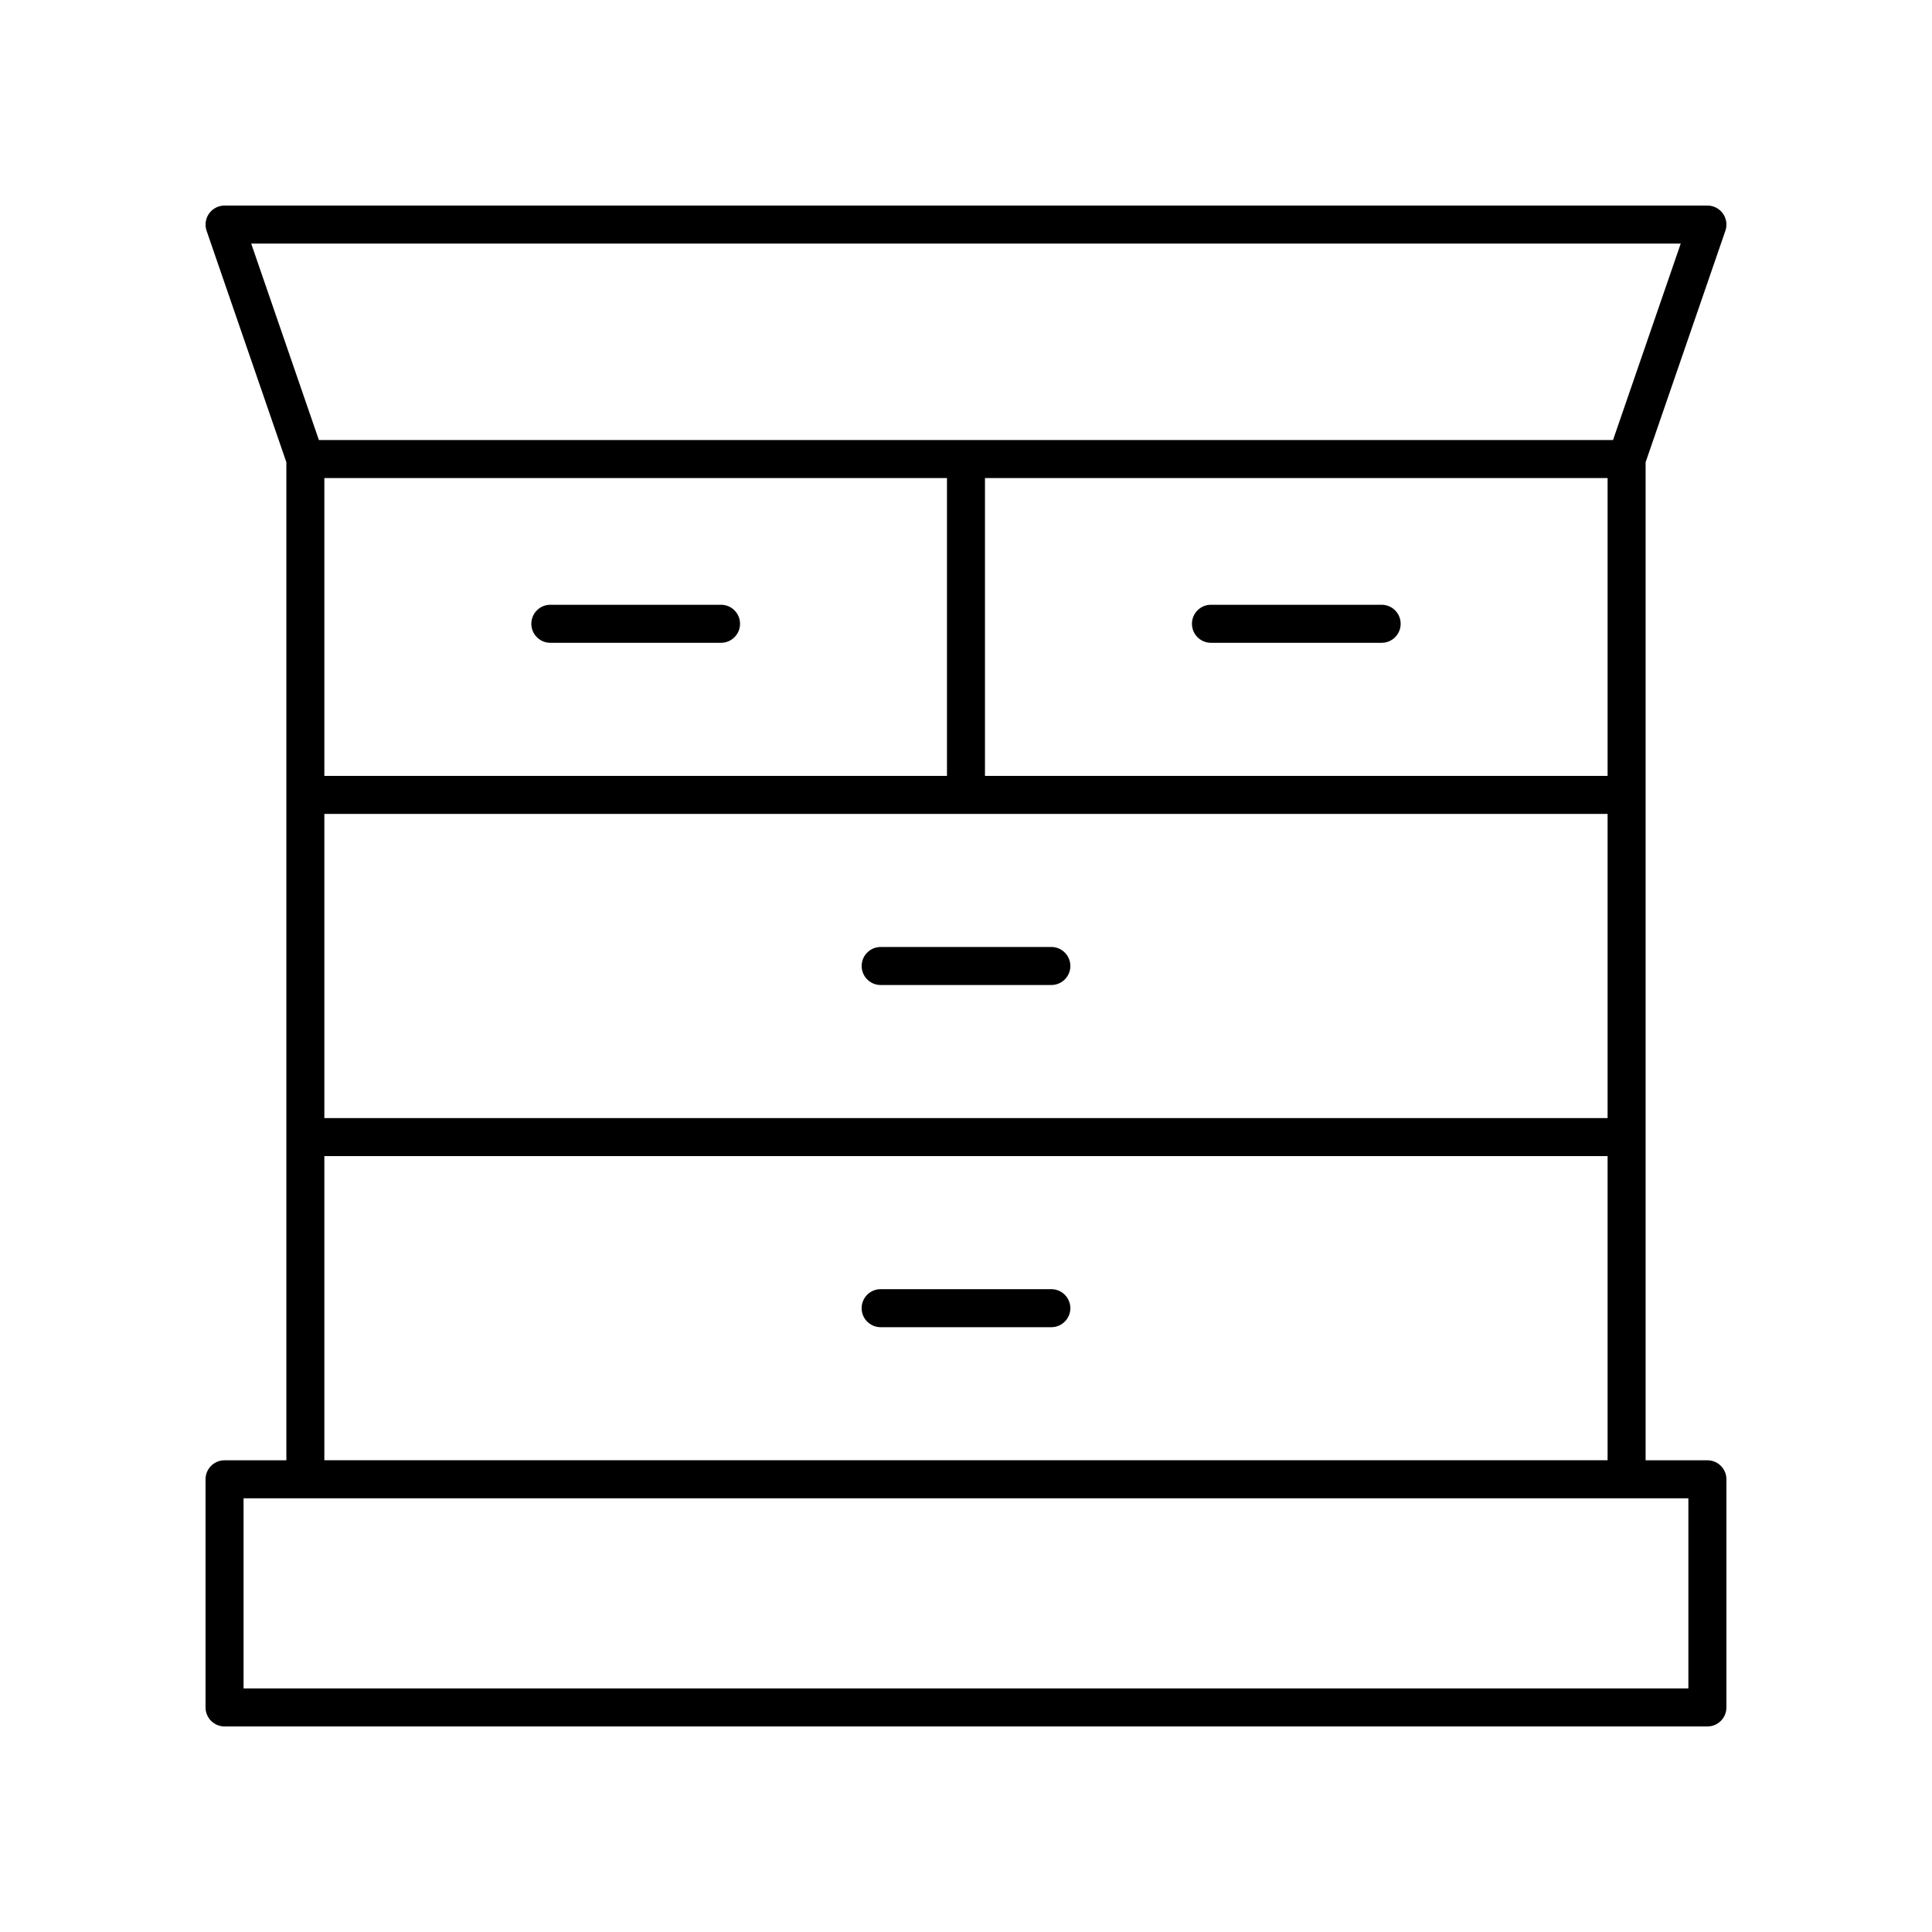
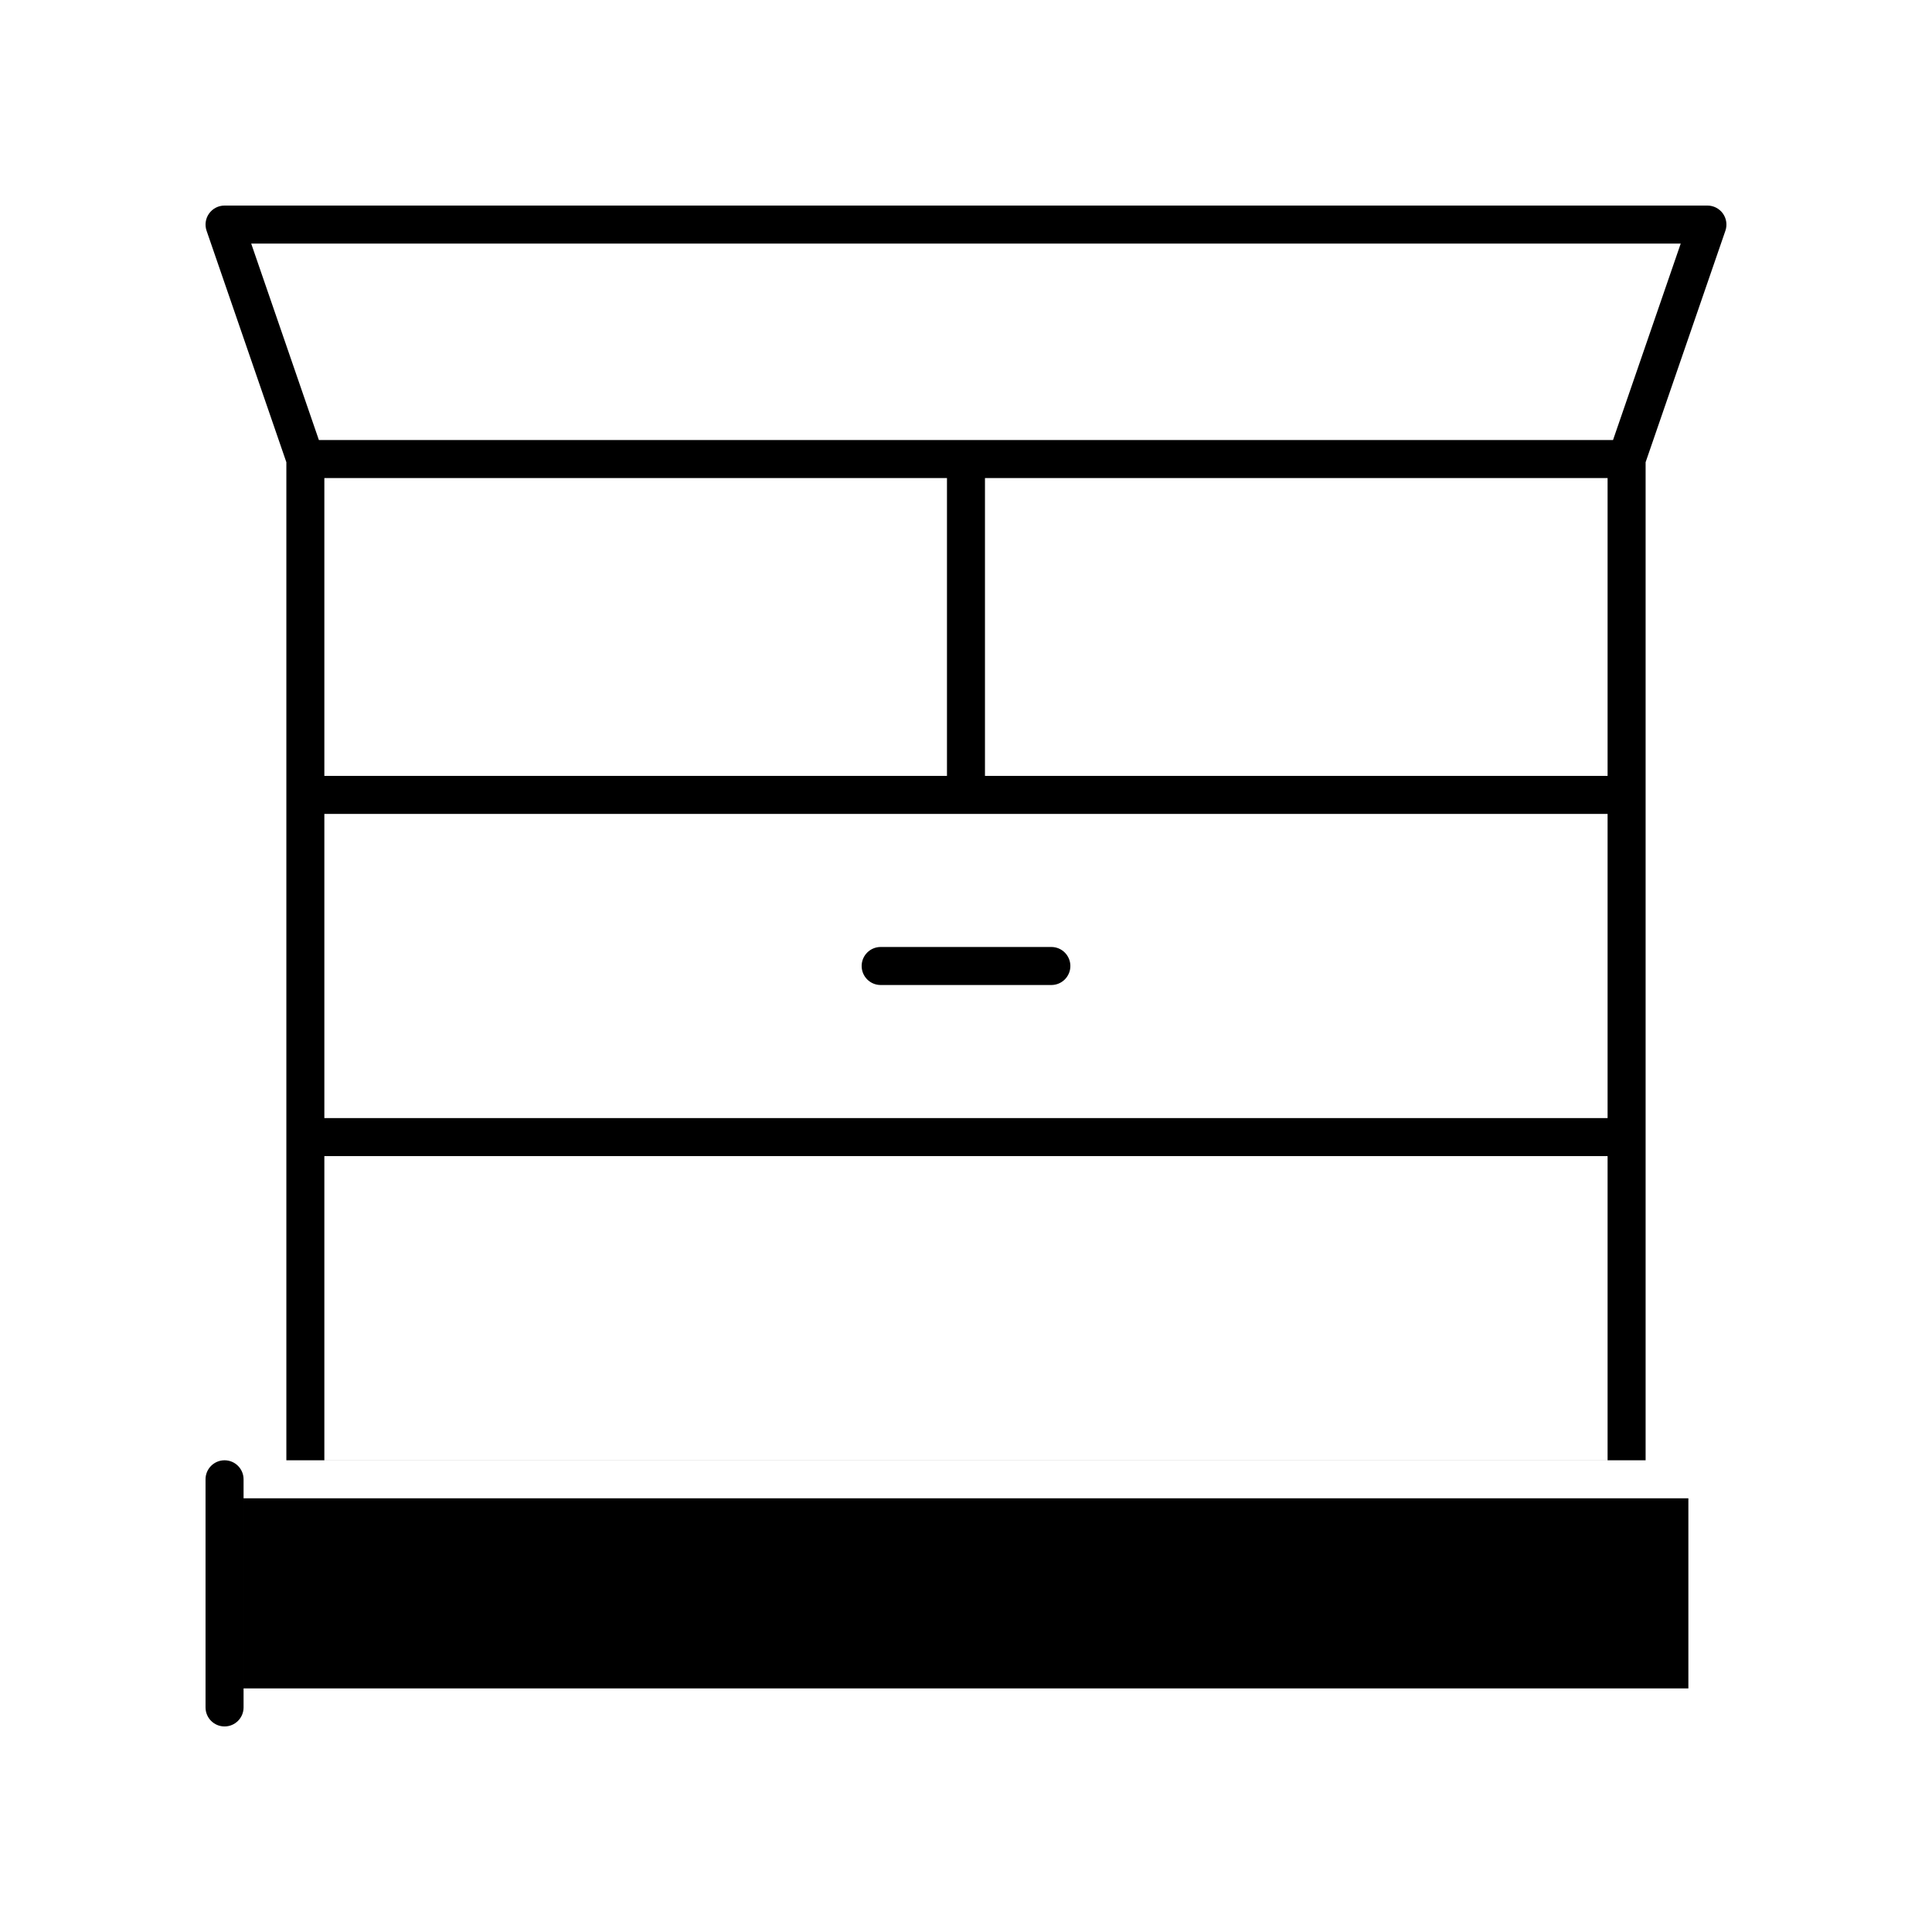
<svg xmlns="http://www.w3.org/2000/svg" fill="#000000" width="800px" height="800px" version="1.1" viewBox="144 144 512 512">
  <g>
-     <path d="m596.48 530.99h-16.375v-264.5l21.141-61.336c0.531-1.539 0.285-3.238-0.66-4.566-0.949-1.328-2.477-2.113-4.106-2.113h-392.97c-1.629 0-3.156 0.789-4.102 2.113-0.945 1.324-1.191 3.027-0.66 4.566l21.141 61.336v264.5h-16.379c-2.781 0-5.039 2.254-5.039 5.039v60.457c0 2.781 2.254 5.039 5.039 5.039h392.97c2.781 0 5.039-2.254 5.039-5.039v-60.457c0-2.781-2.258-5.039-5.039-5.039zm-385.91-322.44h378.84l-17.941 52.062h-342.96zm19.387 231.75v-80.609h340.07v80.609zm340.07 10.074v80.609h-340.07v-80.609zm-340.07-100.76v-78.93h165v78.93zm175.07 0v-78.93h165v78.93zm186.41 241.83h-382.89v-50.379h382.89z" />
+     <path d="m596.48 530.99h-16.375v-264.5l21.141-61.336c0.531-1.539 0.285-3.238-0.66-4.566-0.949-1.328-2.477-2.113-4.106-2.113h-392.97c-1.629 0-3.156 0.789-4.102 2.113-0.945 1.324-1.191 3.027-0.66 4.566l21.141 61.336v264.5h-16.379c-2.781 0-5.039 2.254-5.039 5.039v60.457c0 2.781 2.254 5.039 5.039 5.039c2.781 0 5.039-2.254 5.039-5.039v-60.457c0-2.781-2.258-5.039-5.039-5.039zm-385.91-322.44h378.84l-17.941 52.062h-342.96zm19.387 231.75v-80.609h340.07v80.609zm340.07 10.074v80.609h-340.07v-80.609zm-340.07-100.76v-78.93h165v78.93zm175.07 0v-78.93h165v78.93zm186.41 241.83h-382.89v-50.379h382.89z" />
    <path d="m422.62 394.96h-45.234c-2.781 0-5.039 2.254-5.039 5.039 0 2.781 2.254 5.039 5.039 5.039h45.234c2.781 0 5.039-2.254 5.039-5.039-0.004-2.785-2.258-5.039-5.039-5.039z" />
-     <path d="m335.08 304.27h-45.234c-2.781 0-5.039 2.254-5.039 5.039 0 2.781 2.254 5.039 5.039 5.039h45.234c2.781 0 5.039-2.254 5.039-5.039 0-2.781-2.258-5.039-5.039-5.039z" />
-     <path d="m377.38 495.72h45.234c2.781 0 5.039-2.254 5.039-5.039 0-2.781-2.254-5.039-5.039-5.039h-45.234c-2.781 0-5.039 2.254-5.039 5.039 0 2.781 2.254 5.039 5.039 5.039z" />
-     <path d="m510.15 304.27h-45.234c-2.781 0-5.039 2.254-5.039 5.039 0 2.781 2.254 5.039 5.039 5.039h45.234c2.781 0 5.039-2.254 5.039-5.039 0-2.781-2.254-5.039-5.039-5.039z" />
  </g>
</svg>